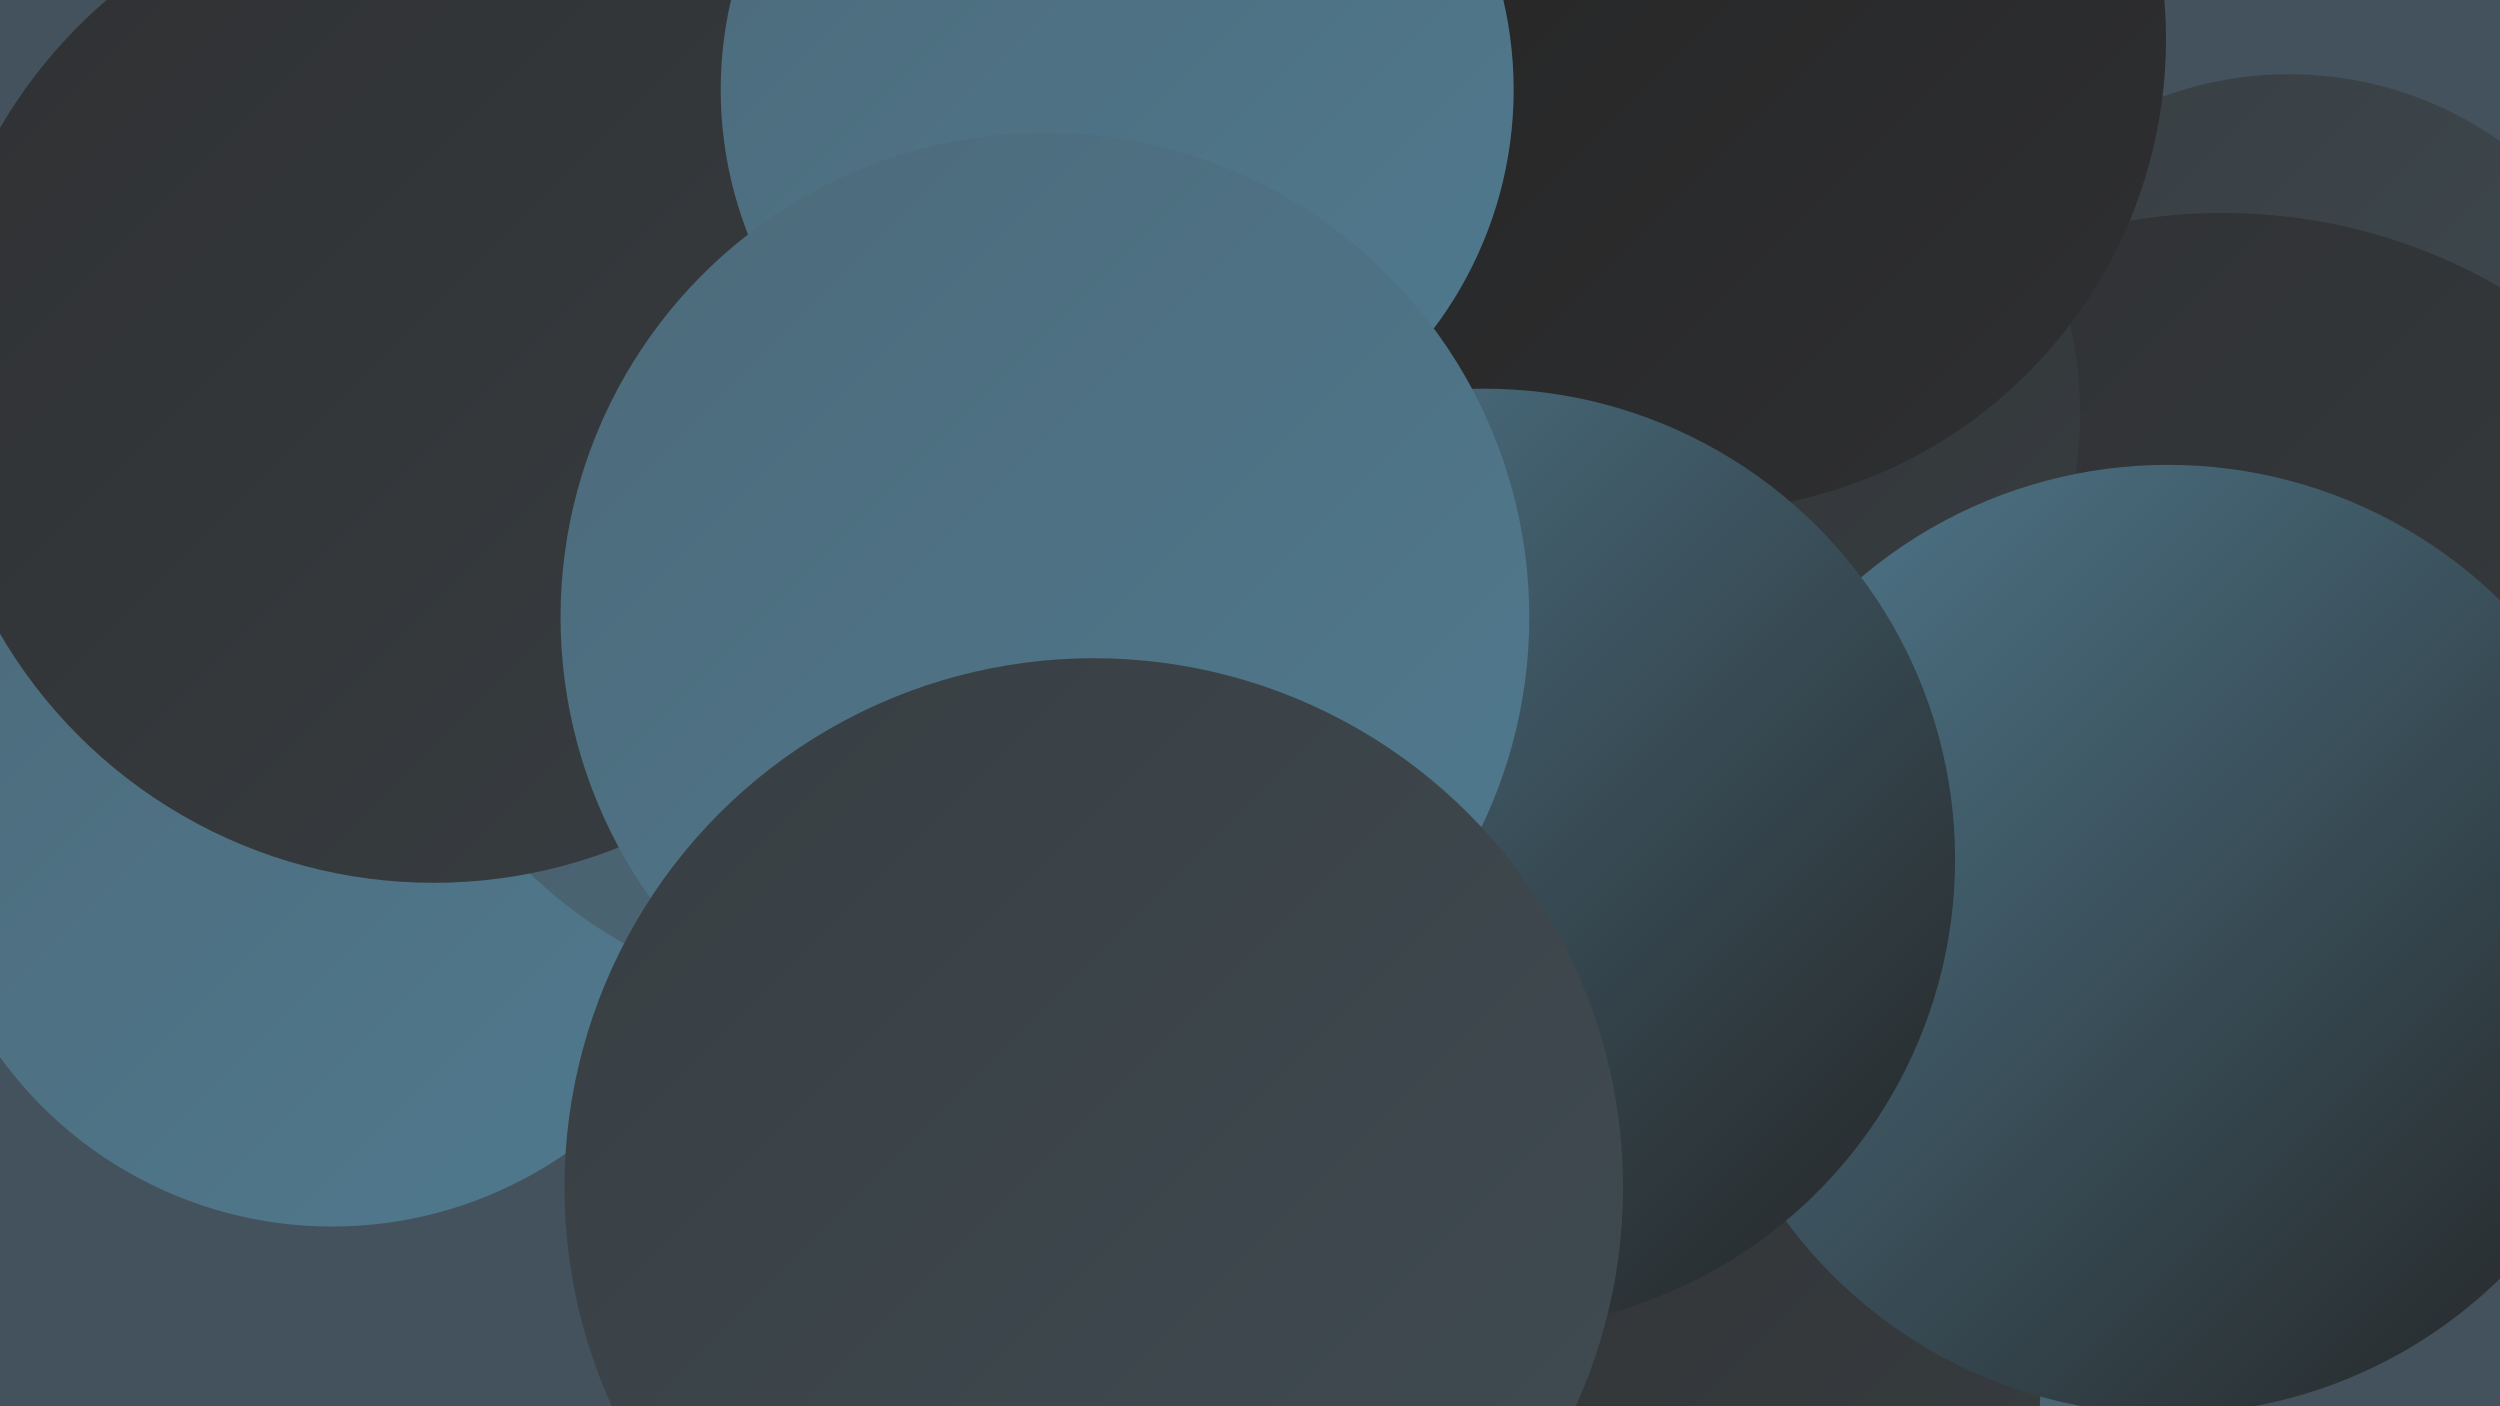
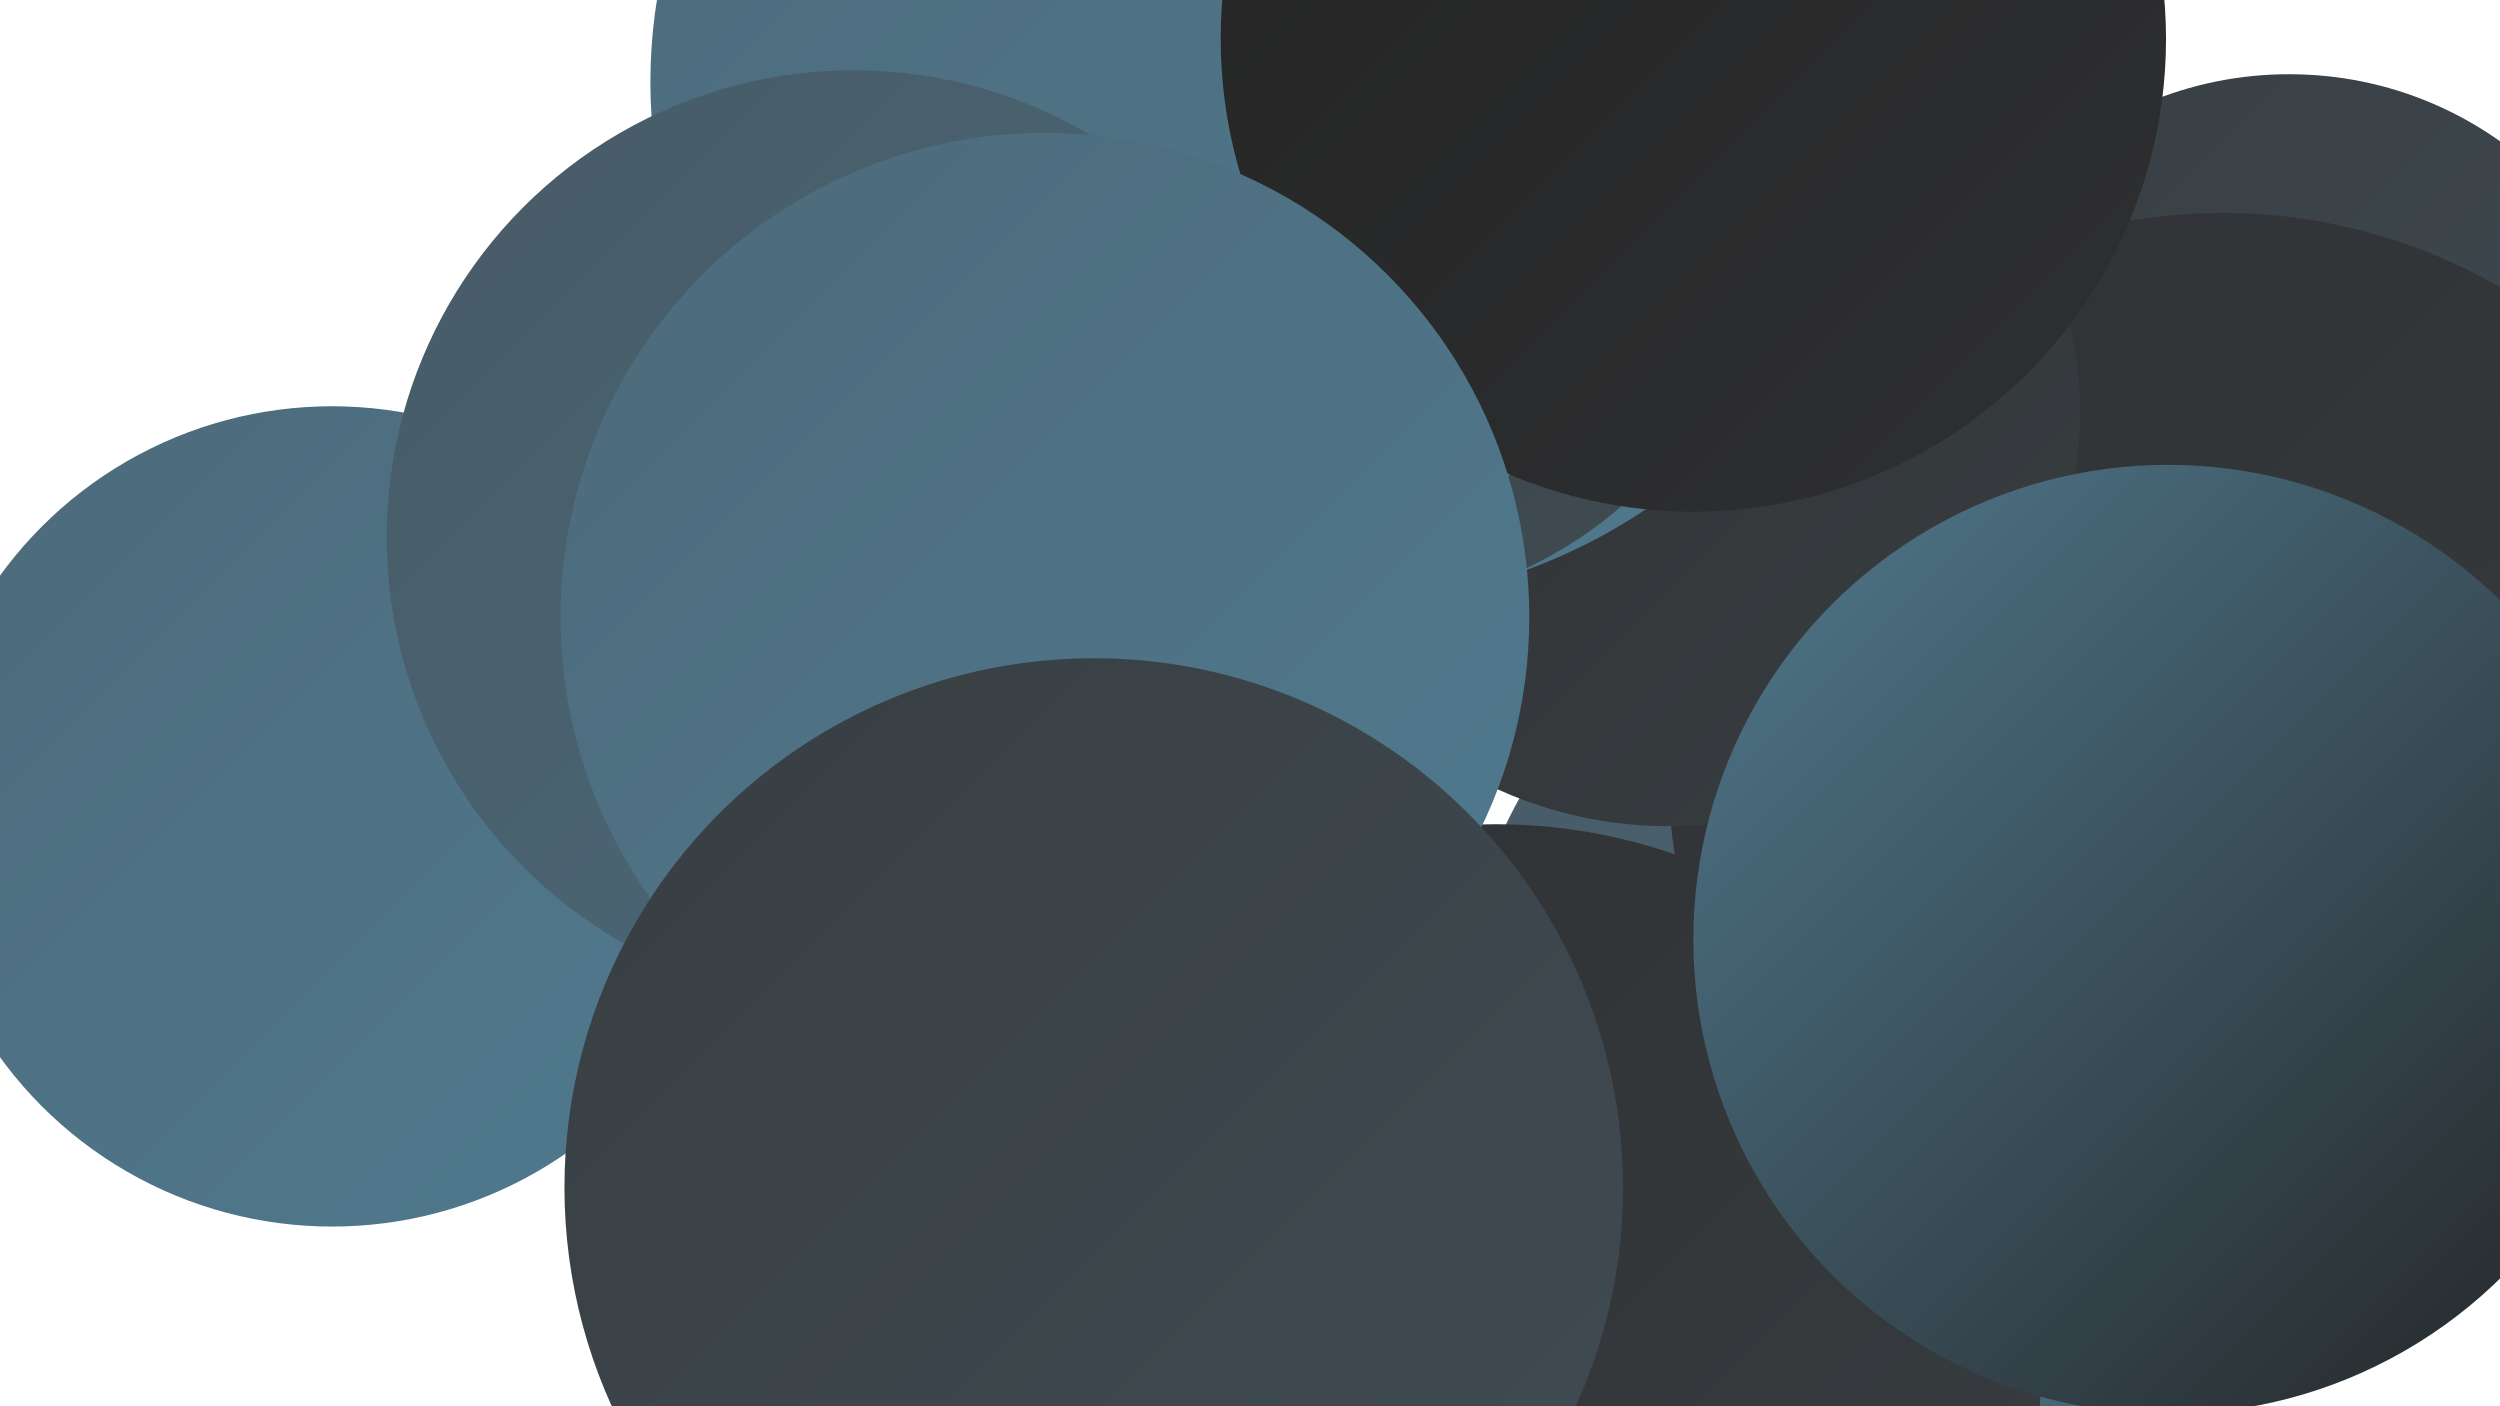
<svg xmlns="http://www.w3.org/2000/svg" width="1280" height="720">
  <defs>
    <linearGradient id="grad0" x1="0%" y1="0%" x2="100%" y2="100%">
      <stop offset="0%" style="stop-color:#232323;stop-opacity:1" />
      <stop offset="100%" style="stop-color:#2f3032;stop-opacity:1" />
    </linearGradient>
    <linearGradient id="grad1" x1="0%" y1="0%" x2="100%" y2="100%">
      <stop offset="0%" style="stop-color:#2f3032;stop-opacity:1" />
      <stop offset="100%" style="stop-color:#383e42;stop-opacity:1" />
    </linearGradient>
    <linearGradient id="grad2" x1="0%" y1="0%" x2="100%" y2="100%">
      <stop offset="0%" style="stop-color:#383e42;stop-opacity:1" />
      <stop offset="100%" style="stop-color:#404c53;stop-opacity:1" />
    </linearGradient>
    <linearGradient id="grad3" x1="0%" y1="0%" x2="100%" y2="100%">
      <stop offset="0%" style="stop-color:#404c53;stop-opacity:1" />
      <stop offset="100%" style="stop-color:#475a66;stop-opacity:1" />
    </linearGradient>
    <linearGradient id="grad4" x1="0%" y1="0%" x2="100%" y2="100%">
      <stop offset="0%" style="stop-color:#475a66;stop-opacity:1" />
      <stop offset="100%" style="stop-color:#4c6a7a;stop-opacity:1" />
    </linearGradient>
    <linearGradient id="grad5" x1="0%" y1="0%" x2="100%" y2="100%">
      <stop offset="0%" style="stop-color:#4c6a7a;stop-opacity:1" />
      <stop offset="100%" style="stop-color:#507a8f;stop-opacity:1" />
    </linearGradient>
    <linearGradient id="grad6" x1="0%" y1="0%" x2="100%" y2="100%">
      <stop offset="0%" style="stop-color:#507a8f;stop-opacity:1" />
      <stop offset="100%" style="stop-color:#232323;stop-opacity:1" />
    </linearGradient>
  </defs>
-   <rect width="1280" height="720" fill="#44525d" />
  <circle cx="1172" cy="225" r="187" fill="url(#grad2)" />
  <circle cx="1087" cy="370" r="237" fill="url(#grad4)" />
  <circle cx="970" cy="516" r="220" fill="url(#grad4)" />
  <circle cx="1138" cy="393" r="284" fill="url(#grad1)" />
  <circle cx="854" cy="212" r="211" fill="url(#grad1)" />
  <circle cx="684" cy="24" r="285" fill="url(#grad5)" />
-   <circle cx="850" cy="641" r="274" fill="url(#grad1)" />
  <circle cx="927" cy="717" r="189" fill="url(#grad4)" />
  <circle cx="688" cy="94" r="218" fill="url(#grad2)" />
  <circle cx="599" cy="42" r="266" fill="url(#grad5)" />
  <circle cx="867" cy="20" r="242" fill="url(#grad0)" />
  <circle cx="170" cy="418" r="210" fill="url(#grad5)" />
  <circle cx="766" cy="701" r="279" fill="url(#grad1)" />
  <circle cx="437" cy="275" r="239" fill="url(#grad4)" />
-   <circle cx="222" cy="195" r="257" fill="url(#grad1)" />
  <circle cx="1110" cy="481" r="243" fill="url(#grad6)" />
-   <circle cx="572" cy="46" r="203" fill="url(#grad5)" />
-   <circle cx="760" cy="440" r="241" fill="url(#grad6)" />
  <circle cx="535" cy="316" r="248" fill="url(#grad5)" />
  <circle cx="560" cy="608" r="271" fill="url(#grad2)" />
</svg>